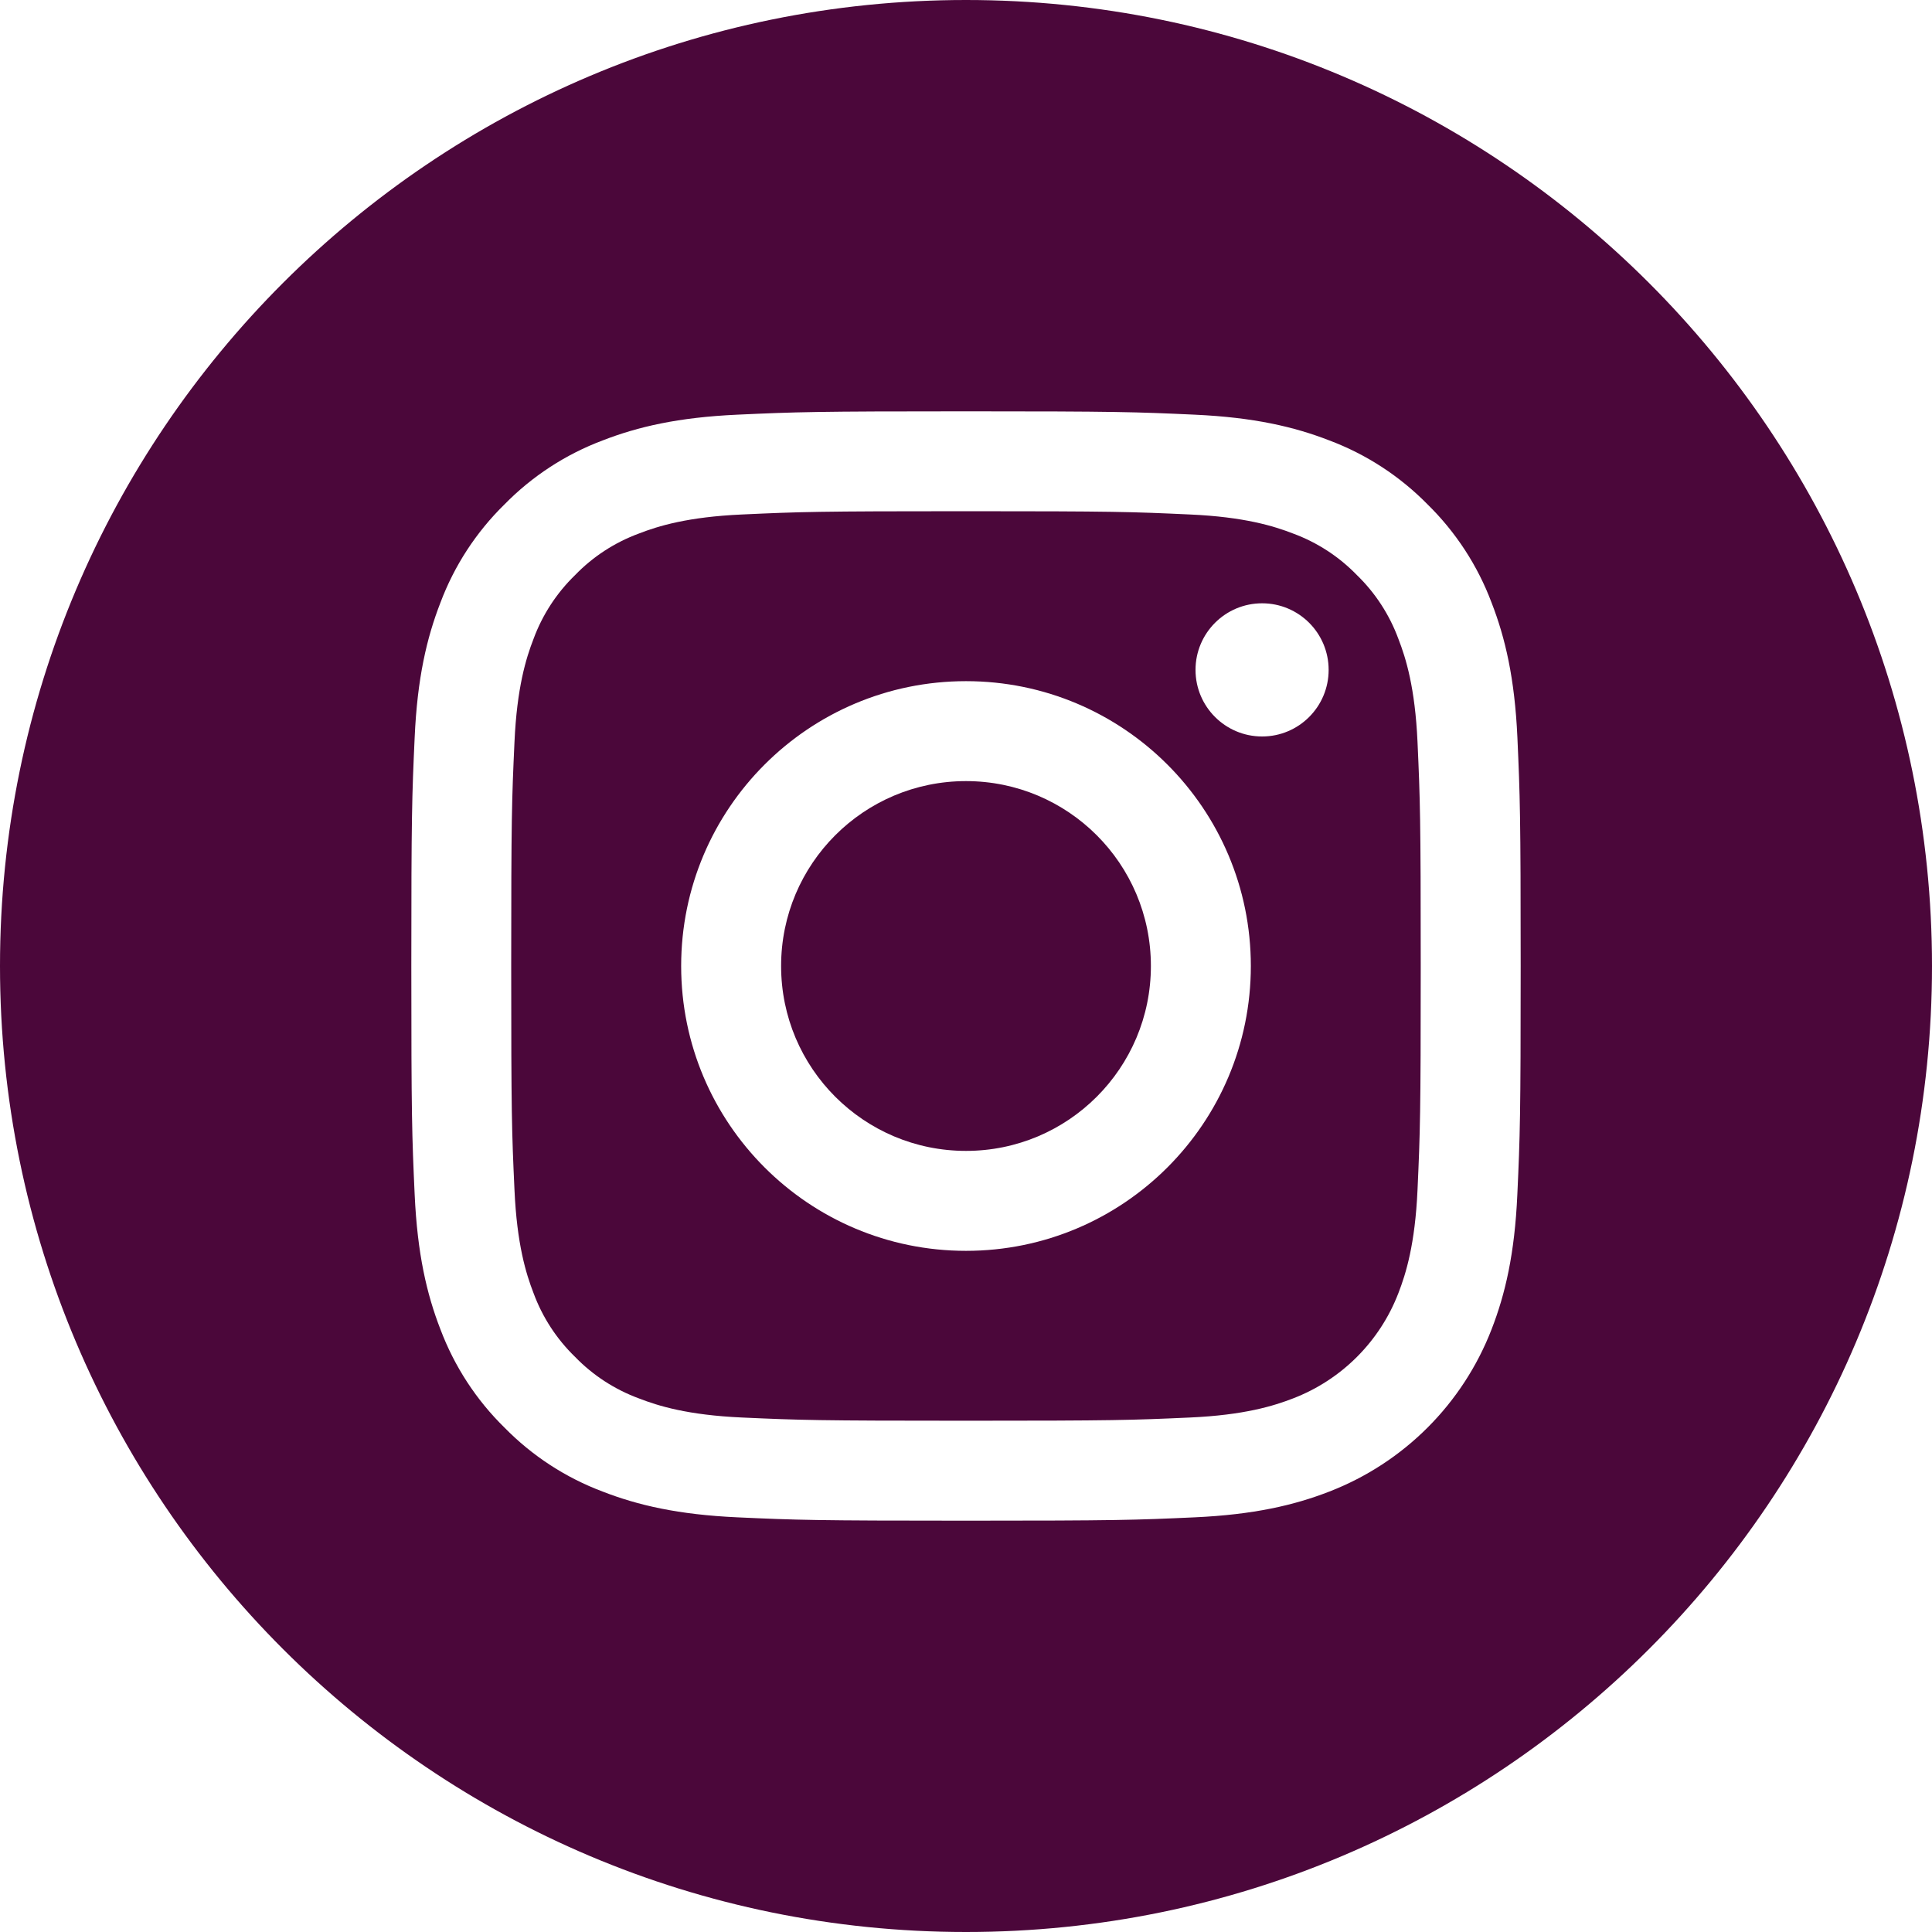
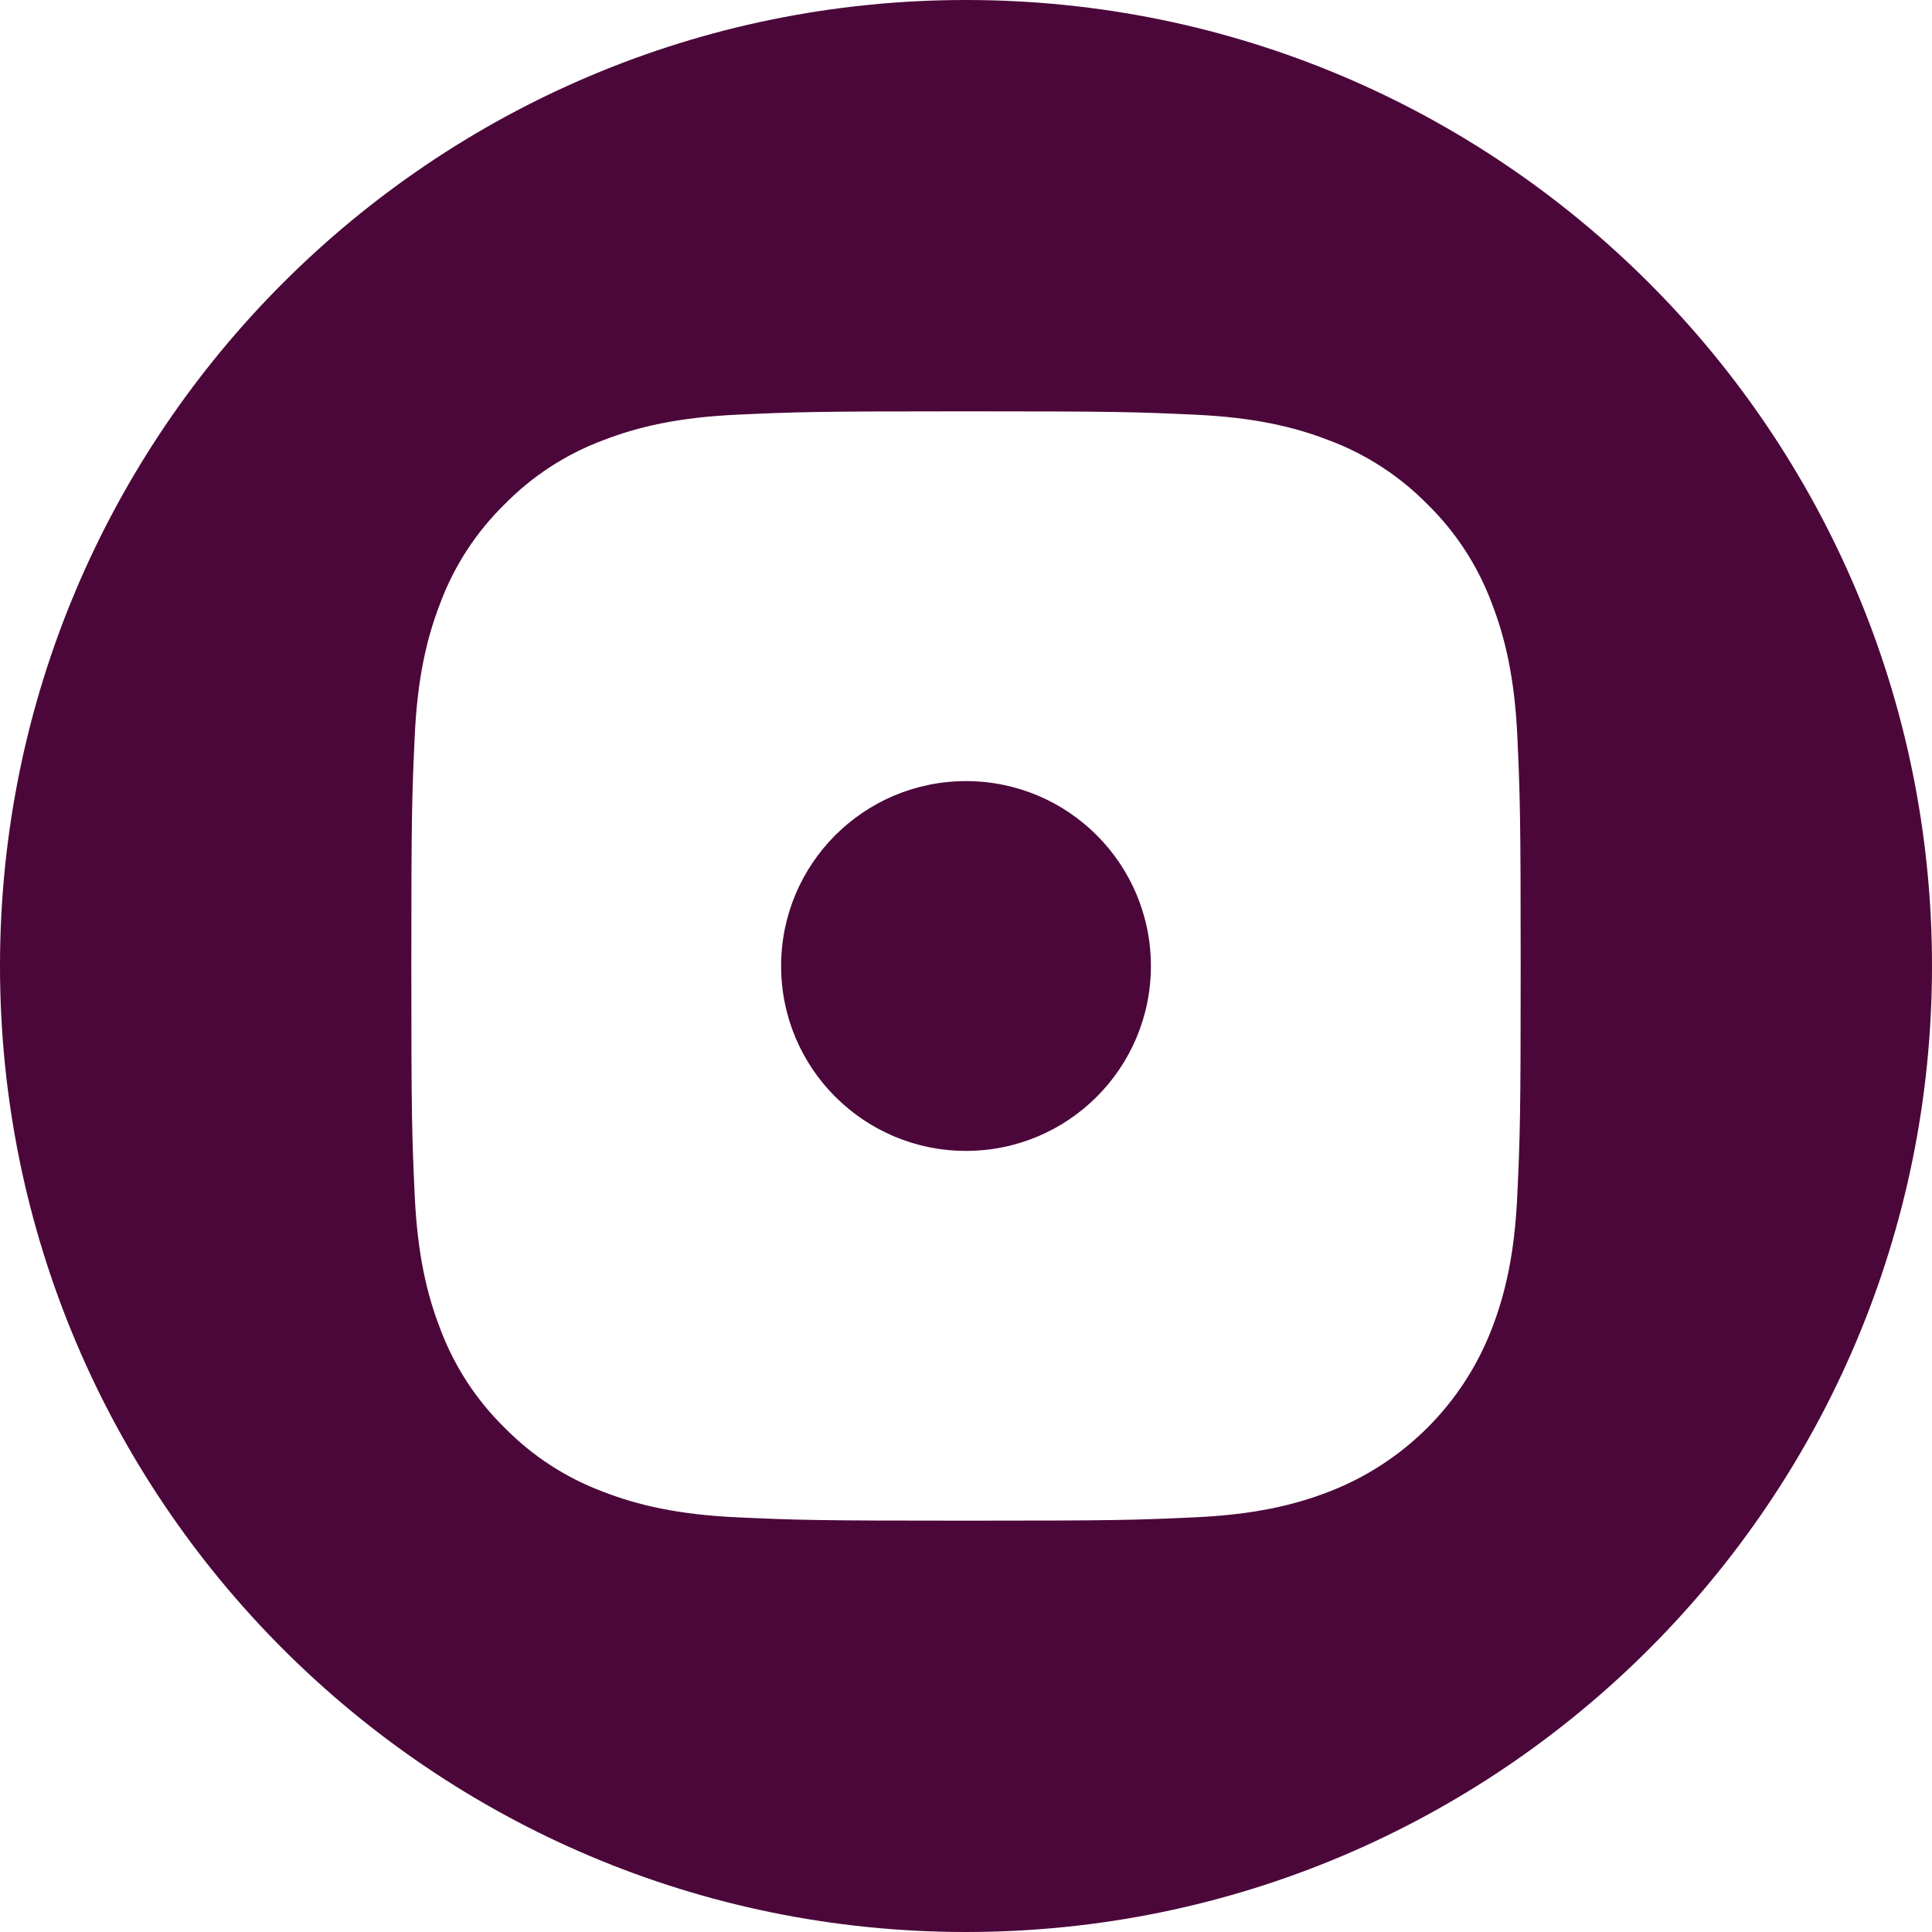
<svg xmlns="http://www.w3.org/2000/svg" width="30" height="30" viewBox="0 0 30 30" fill="none">
  <path d="M17.871 15C17.871 16.586 16.586 17.871 15 17.871C13.414 17.871 12.129 16.586 12.129 15C12.129 13.414 13.414 12.129 15 12.129C16.586 12.129 17.871 13.414 17.871 15Z" fill="#4B073A" />
-   <path d="M21.714 9.92C21.576 9.546 21.356 9.207 21.07 8.93C20.792 8.643 20.454 8.423 20.08 8.285C19.776 8.167 19.32 8.027 18.48 7.989C17.572 7.947 17.3 7.938 15 7.938C12.7 7.938 12.428 7.947 11.519 7.989C10.68 8.027 10.223 8.167 9.92 8.285C9.546 8.423 9.207 8.643 8.93 8.93C8.644 9.207 8.423 9.546 8.285 9.92C8.167 10.223 8.027 10.68 7.989 11.519C7.947 12.428 7.938 12.7 7.938 15C7.938 17.3 7.947 17.572 7.989 18.48C8.027 19.32 8.167 19.776 8.285 20.08C8.423 20.454 8.643 20.792 8.93 21.07C9.207 21.356 9.546 21.576 9.92 21.714C10.223 21.832 10.68 21.973 11.519 22.011C12.428 22.052 12.7 22.061 15 22.061C17.3 22.061 17.572 22.052 18.48 22.011C19.32 21.973 19.776 21.832 20.08 21.714C20.831 21.425 21.425 20.831 21.714 20.08C21.832 19.776 21.973 19.32 22.011 18.48C22.052 17.572 22.061 17.3 22.061 15C22.061 12.7 22.052 12.428 22.011 11.519C21.973 10.68 21.832 10.223 21.714 9.92ZM15 19.423C12.557 19.423 10.577 17.443 10.577 15C10.577 12.557 12.557 10.577 15 10.577C17.443 10.577 19.423 12.557 19.423 15C19.423 17.443 17.443 19.423 15 19.423ZM19.598 11.436C19.027 11.436 18.564 10.973 18.564 10.402C18.564 9.831 19.027 9.368 19.598 9.368C20.169 9.368 20.631 9.831 20.631 10.402C20.631 10.973 20.169 11.436 19.598 11.436Z" fill="#4B073A" />
  <path d="M15 0C6.717 0 0 6.717 0 15C0 23.283 6.717 30 15 30C23.283 30 30 23.283 30 15C30 6.717 23.283 0 15 0ZM23.561 18.551C23.52 19.468 23.374 20.094 23.161 20.642C22.713 21.799 21.799 22.713 20.642 23.161C20.094 23.374 19.468 23.519 18.551 23.561C17.633 23.603 17.339 23.613 15 23.613C12.661 23.613 12.368 23.603 11.449 23.561C10.532 23.519 9.906 23.374 9.358 23.161C8.783 22.945 8.263 22.606 7.833 22.167C7.394 21.737 7.056 21.217 6.839 20.642C6.626 20.094 6.481 19.468 6.439 18.551C6.397 17.633 6.387 17.339 6.387 15C6.387 12.661 6.397 12.367 6.439 11.449C6.48 10.532 6.626 9.906 6.839 9.358C7.055 8.783 7.394 8.263 7.833 7.833C8.263 7.394 8.783 7.055 9.358 6.839C9.906 6.626 10.532 6.481 11.449 6.439C12.367 6.397 12.661 6.387 15 6.387C17.339 6.387 17.633 6.397 18.551 6.439C19.468 6.481 20.094 6.626 20.642 6.839C21.217 7.055 21.737 7.394 22.168 7.833C22.606 8.263 22.945 8.783 23.161 9.358C23.374 9.906 23.52 10.532 23.562 11.449C23.603 12.367 23.613 12.661 23.613 15C23.613 17.339 23.603 17.633 23.561 18.551Z" fill="#4B073A" />
</svg>